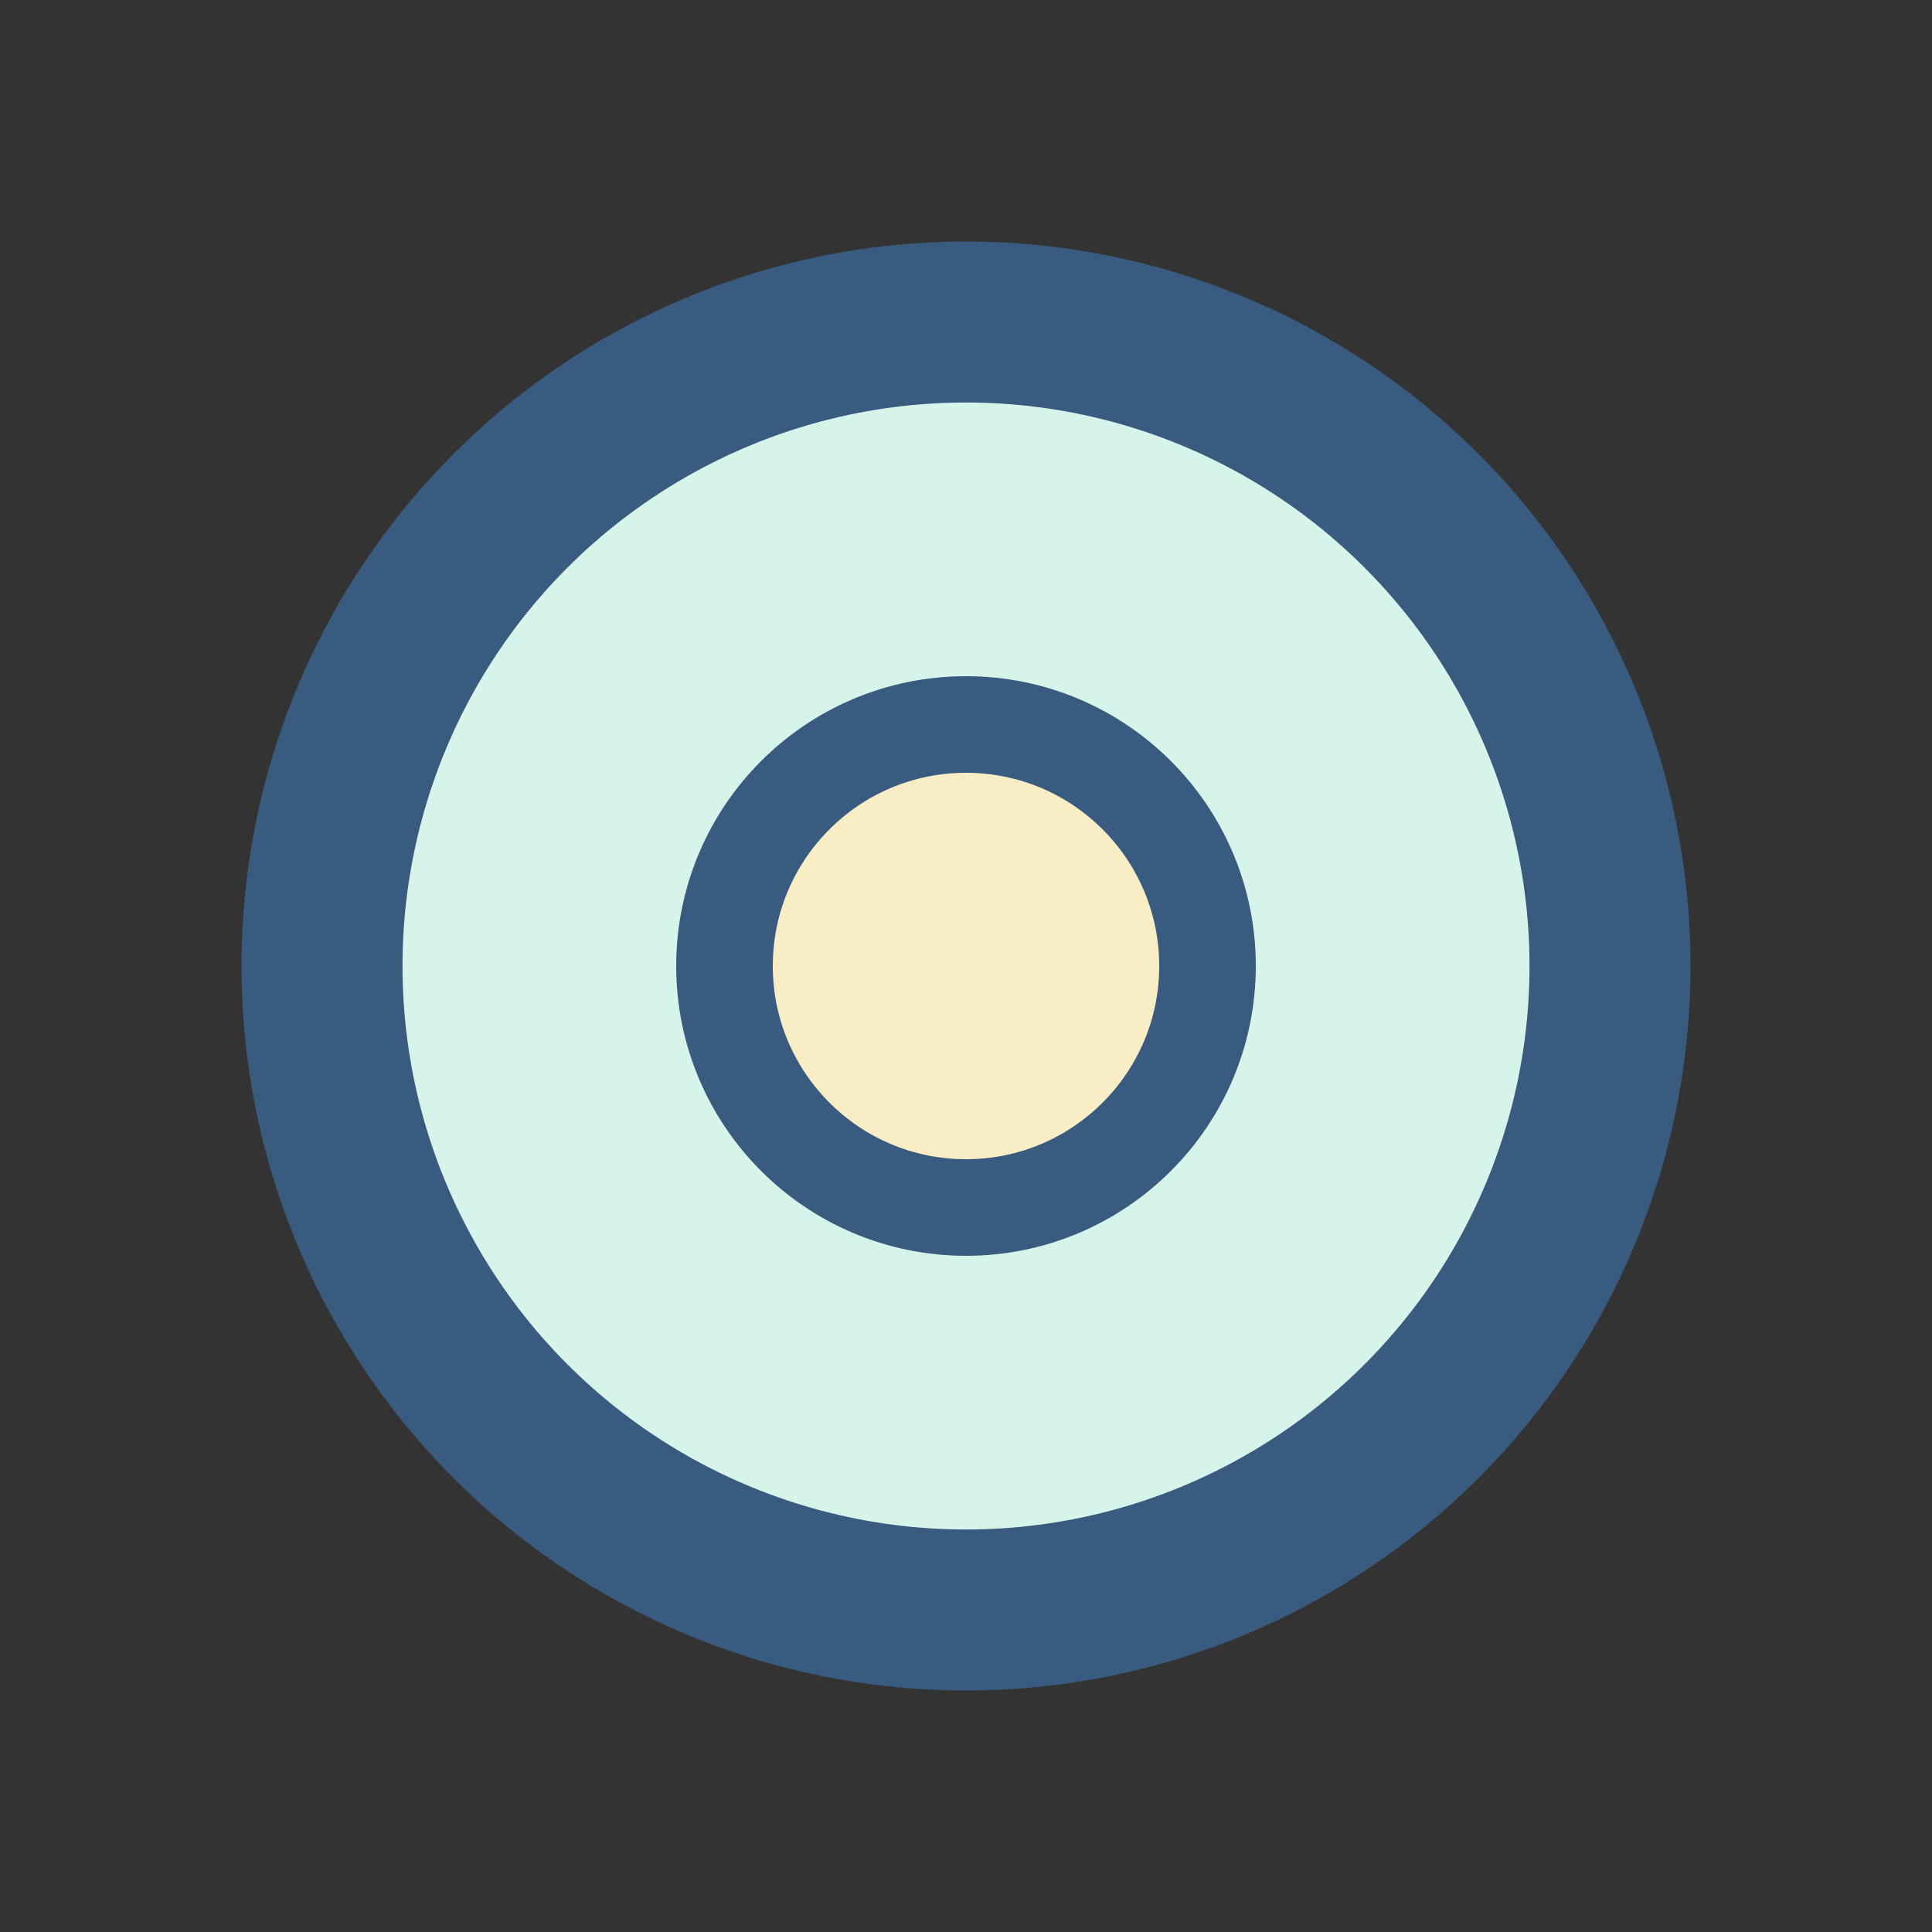
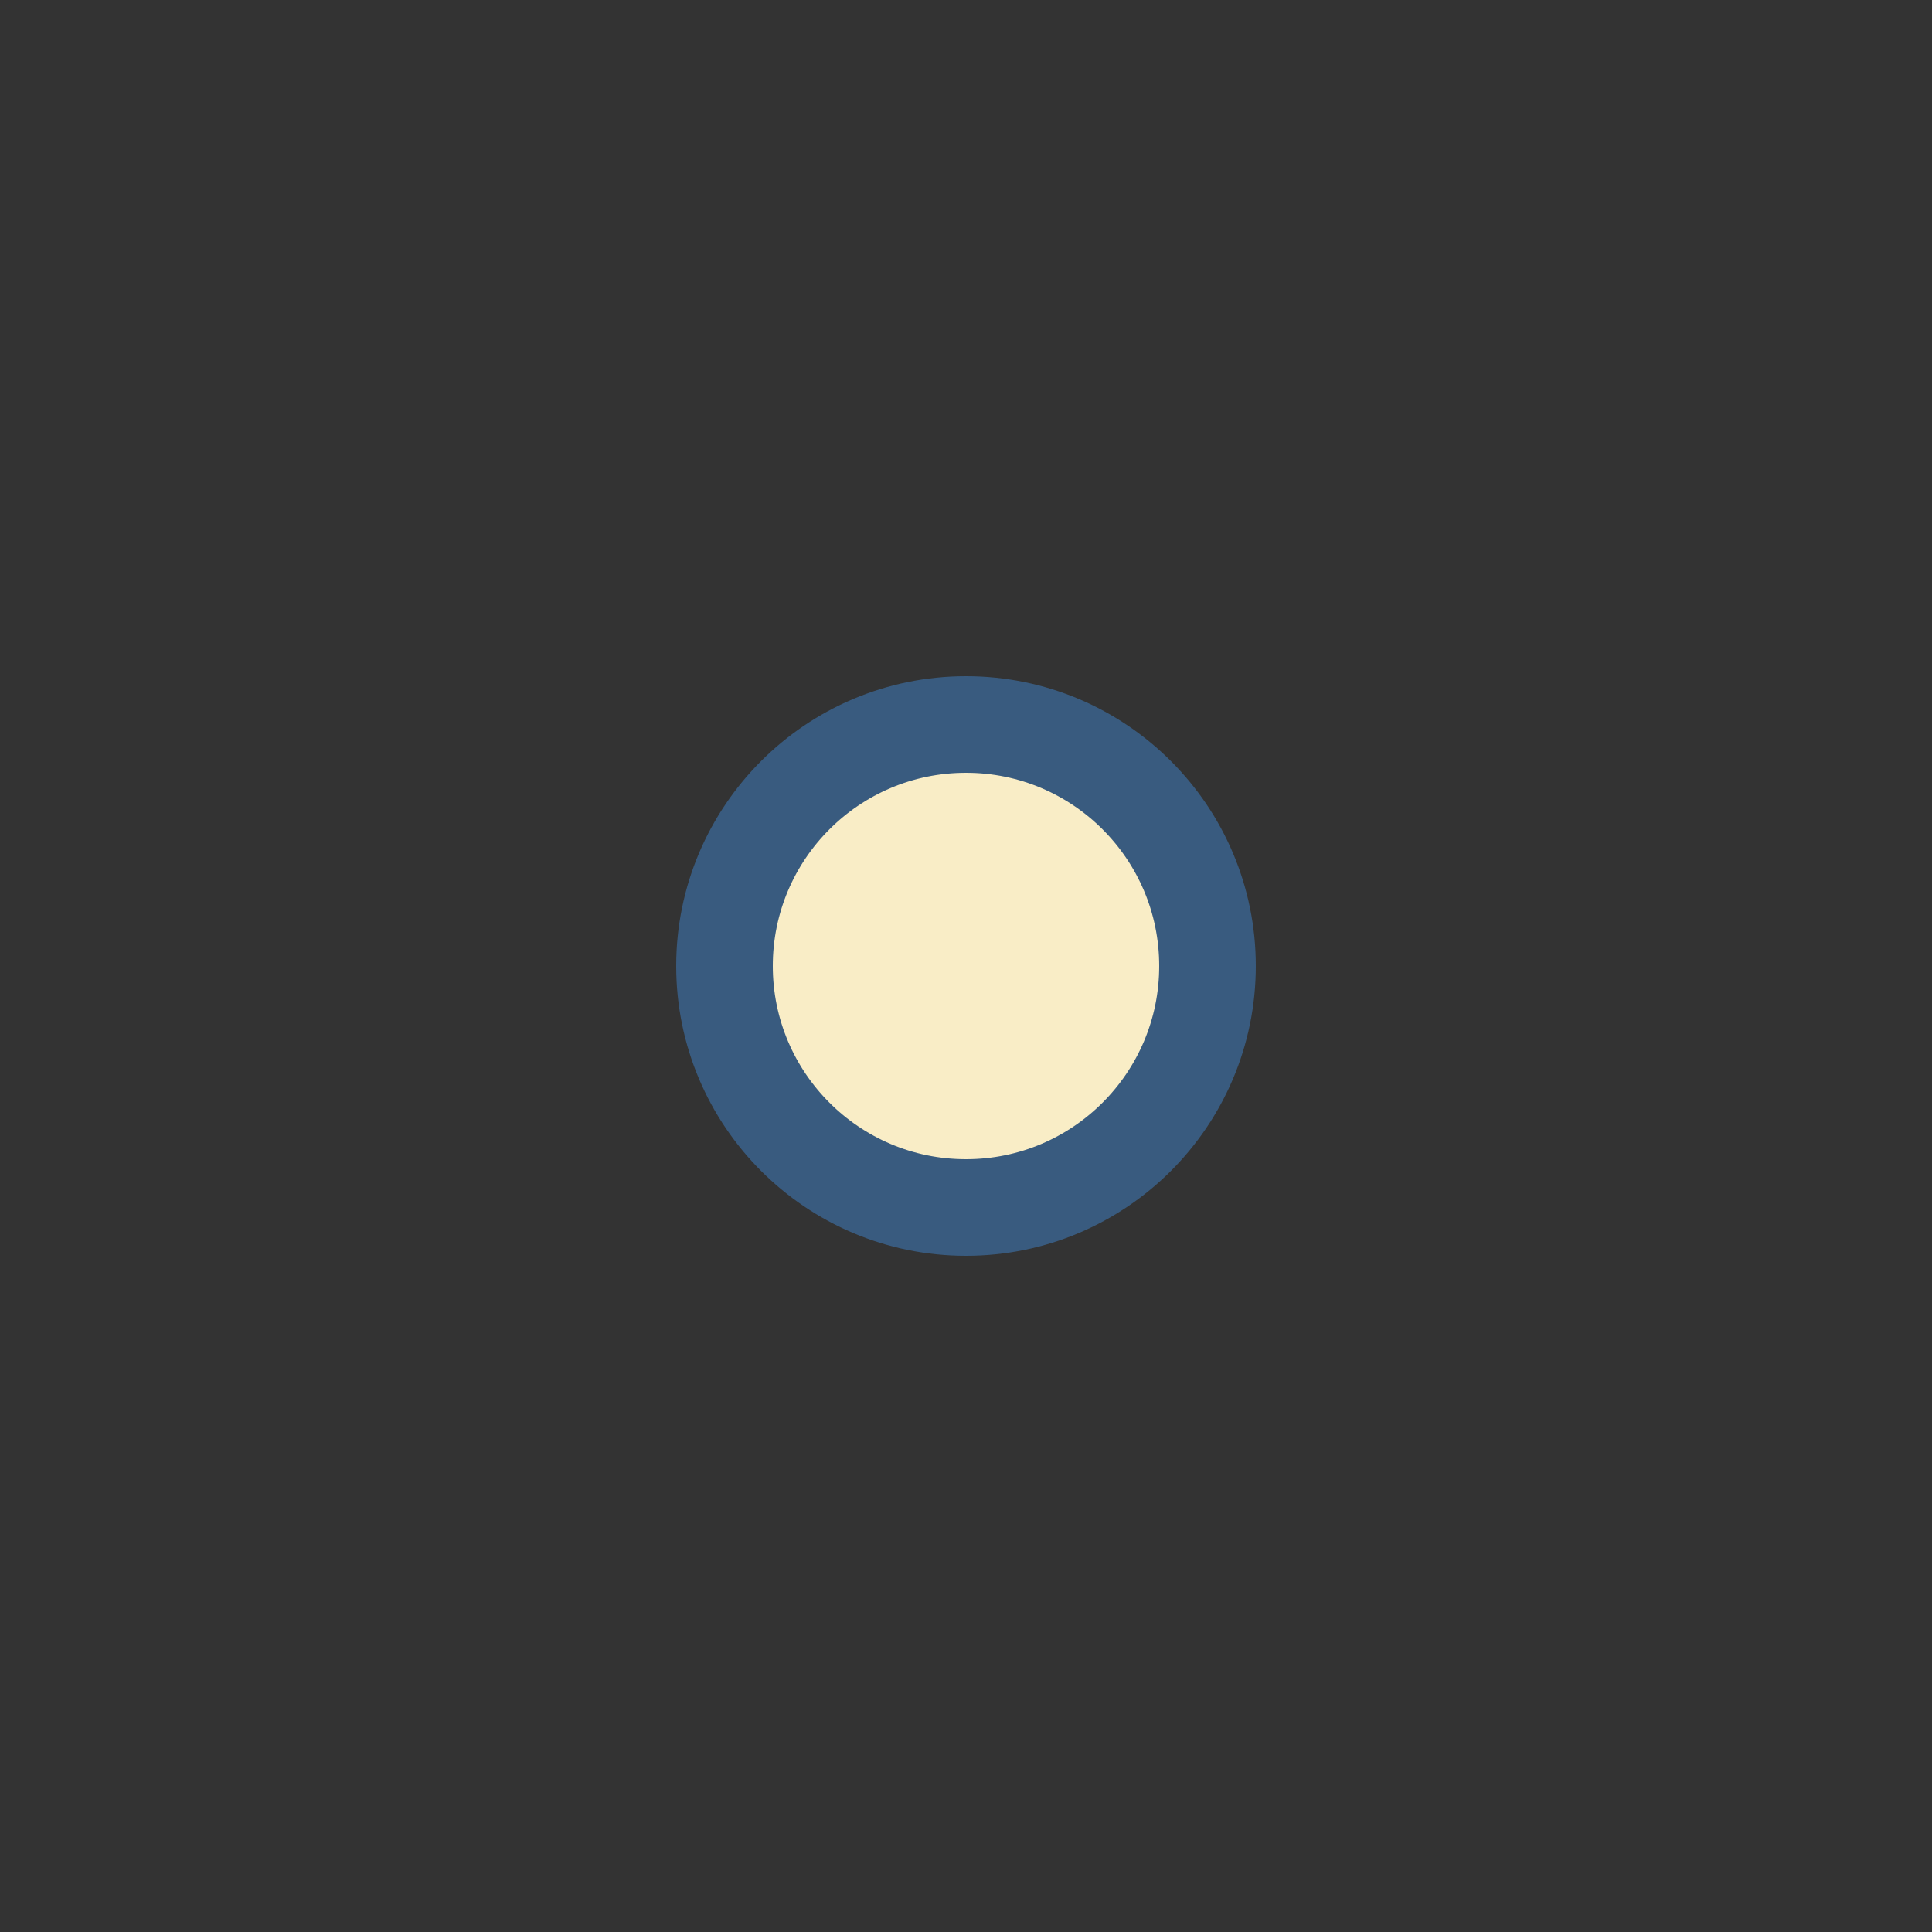
<svg xmlns="http://www.w3.org/2000/svg" width="24" height="24" viewBox="0 0 24 24">
  <rect x="0" y="0" width="24" height="24" fill="#333333" stroke="none" />
-   <circle cx="12" cy="12" r="8" fill="#D7F4EA" stroke="#395B7F" stroke-width="2" />
  <circle cx="12" cy="12" r="3" fill="#F9EDC6" stroke="#395B7F" stroke-width="1.2" />
</svg>